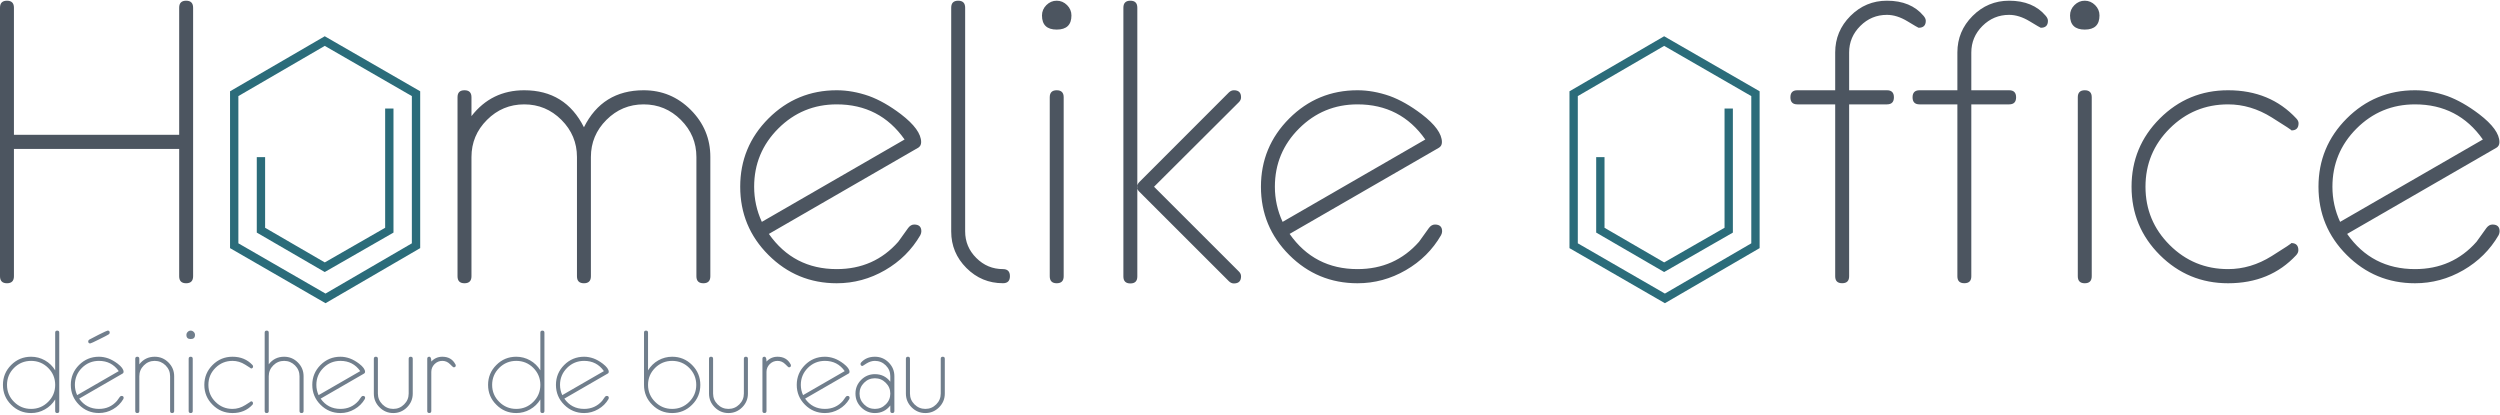
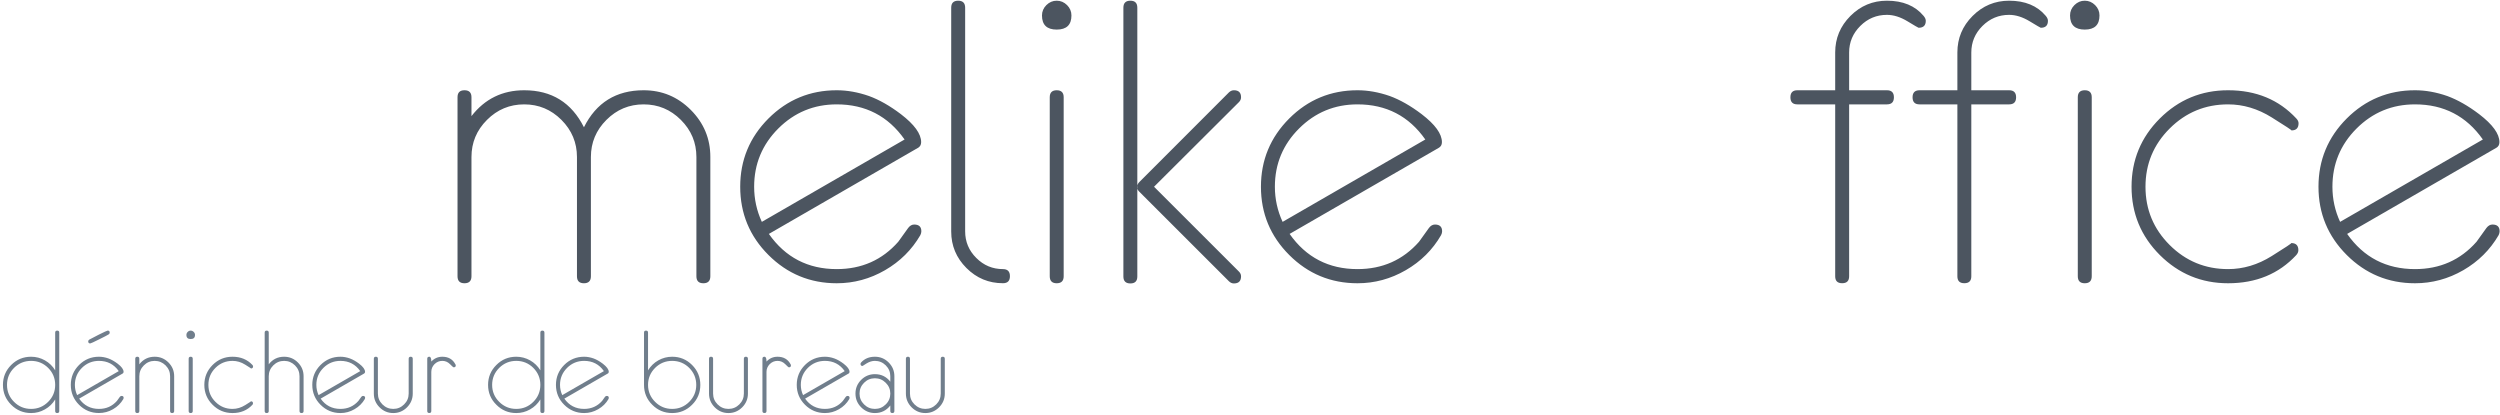
<svg xmlns="http://www.w3.org/2000/svg" width="1200" height="199" viewBox="0 0 1200 199">
  <g fill="none" fill-rule="evenodd">
    <path fill="#4C5560" d="M340.963 132.6C340.963 134.844 339.843 135.963 337.617 135.963 335.377 135.963 334.275 134.844 334.275 132.619L334.275 75.378C334.275 68.458 331.799 62.514 326.824 57.547 321.853 52.574 315.887 50.099 308.944 50.099 302.002 50.099 296.054 52.574 291.083 57.547 286.108 62.514 283.632 68.458 283.632 75.378L283.632 132.619C283.632 134.844 282.512 135.963 280.29 135.963 278.045 135.963 276.944 134.844 276.944 132.619L276.944 75.378C276.944 68.458 274.449 62.514 269.497 57.547 264.521 52.574 258.555 50.099 251.613 50.099 244.67 50.099 238.723 52.574 233.752 57.547 228.781 62.514 226.305 68.458 226.305 75.378L226.305 132.619C226.305 134.844 225.18 135.963 222.958 135.963 220.718 135.963 219.612 134.844 219.612 132.6L219.612 46.667C219.612 44.429 220.718 43.323 222.958 43.323 225.18 43.323 226.305 44.429 226.305 46.667L226.305 55.738C232.72 47.463 241.162 43.323 251.613 43.323 264.813 43.323 274.356 49.253 280.29 61.085 286.2 49.253 295.763 43.323 308.944 43.323 317.747 43.323 325.269 46.45 331.545 52.722 337.816 59.008 340.963 66.525 340.963 75.309L340.963 132.6zM434.197 66.959C426.297 55.719 415.434 50.099 401.618 50.099 390.663 50.099 381.318 53.966 373.58 61.682 365.859 69.397 361.99 78.722 361.99 89.634 361.99 95.545 363.221 101.161 365.679 106.494L434.197 66.959zM442.246 111.027C442.246 111.605 442.084 112.202 441.774 112.854 437.687 119.899 432.031 125.519 424.816 129.691 417.586 133.868 409.848 135.963 401.637 135.963 388.839 135.963 377.898 131.425 368.859 122.392 359.819 113.358 355.302 102.446 355.302 89.634 355.302 76.844 359.819 65.928 368.859 56.876 377.898 47.842 388.839 43.323 401.637 43.323 406.663 43.323 411.833 44.248 417.114 46.089 422.016 47.879 427.111 50.77 432.411 54.781 438.9 59.748 442.154 64.23 442.154 68.241 442.154 69.527 441.612 70.447 440.529 71.025L369.058 112.276C376.958 123.53 387.807 129.168 401.637 129.168 413.606 129.168 423.46 124.797 431.161 116.05 432.249 114.607 433.836 112.382 435.938 109.403 436.766 108.316 437.724 107.775 438.812 107.775 441.108 107.775 442.246 108.857 442.246 111.027L442.246 111.027zM484.767 132.563C484.767 134.825 483.647 135.944 481.425 135.944 474.608 135.944 468.767 133.521 463.889 128.645 459.024 123.784 456.58 117.947 456.58 111.119L456.58 3.701C456.58 1.462 457.687.338 459.927.338 462.153.338 463.273 1.462 463.273 3.701L463.273 111.045C463.273 116.013 465.046 120.259 468.623 123.821 472.187 127.396 476.45 129.168 481.425 129.168 483.647 129.168 484.767 130.306 484.767 132.563M510.566 46.667L510.566 132.6C510.566 134.844 509.446 135.963 507.224 135.963 504.998 135.963 503.878 134.844 503.878 132.6L503.878 46.667C503.878 44.447 504.998 43.323 507.224 43.323 509.446 43.323 510.566 44.447 510.566 46.667M514.292 7.424C514.292 11.939 511.94 14.201 507.224 14.201 502.503 14.201 500.152 11.939 500.152 7.424 500.152 5.51 500.86 3.844 502.253 2.457 503.66 1.064 505.308.338 507.224.338 509.14.338 510.783 1.064 512.195 2.457 513.588 3.844 514.292 5.51 514.292 7.424M595.705 132.637C595.705 134.913 594.566 136.051 592.271 136.051 591.368 136.051 590.59 135.69 589.882 135.005L546.871 92.021C546.167 91.331 545.825 90.61 545.825 89.87 545.825 88.857 546.204 88.01 546.945 87.321L589.919 44.318C590.623 43.67 591.4 43.323 592.289 43.323 594.566 43.323 595.705 44.447 595.705 46.704 595.705 47.569 595.362 48.365 594.654 49.054L553.943 89.634 594.603 130.269C595.344 130.977 595.705 131.754 595.705 132.637M545.913 3.701L545.913 132.711C545.913 134.931 544.811 136.051 542.571 136.051 540.345 136.051 539.225 134.931 539.225 132.711L539.225 3.701C539.225 1.462 540.345.338 542.571.338 544.811.338 545.913 1.462 545.913 3.701M684.148 66.959C676.266 55.719 665.404 50.099 651.588 50.099 640.632 50.099 631.288 53.966 623.549 61.682 615.81 69.397 611.941 78.722 611.941 89.634 611.941 95.545 613.186 101.161 615.648 106.494L684.148 66.959zM692.216 111.027C692.216 111.605 692.049 112.202 691.725 112.854 687.657 119.899 682.001 125.519 674.767 129.691 667.537 133.868 659.817 135.963 651.606 135.963 638.79 135.963 627.867 131.425 618.828 122.392 609.789 113.358 605.253 102.446 605.253 89.634 605.253 76.844 609.789 65.928 618.828 56.876 627.867 47.842 638.79 43.323 651.606 43.323 656.633 43.323 661.784 44.248 667.084 46.089 671.985 47.879 677.081 50.77 682.38 54.781 688.869 59.748 692.123 64.23 692.123 68.241 692.123 69.527 691.582 70.447 690.499 71.025L619.009 112.276C626.909 123.53 637.777 129.168 651.606 129.168 663.575 129.168 673.411 124.797 681.131 116.05 682.214 114.607 683.806 112.382 685.903 109.403 686.736 108.316 687.694 107.775 688.777 107.775 691.059 107.775 692.216 108.857 692.216 111.027L692.216 111.027zM924.375 9.987C924.375 12.23 923.218 13.331 920.922 13.331 920.793 13.331 919.02 12.3 915.623 10.241 912.207 8.165 908.916 7.133 905.732 7.133 900.761 7.133 896.494 8.905 892.935 12.466 889.371 16.023 887.584 20.27 887.584 25.219L887.584 43.323 905.732 43.323C907.958 43.323 909.078 44.447 909.078 46.704 909.078 48.98 907.958 50.099 905.732 50.099L887.584 50.099 887.584 132.619C887.584 134.844 886.46 135.944 884.238 135.944 881.993 135.944 880.892 134.844 880.892 132.619L880.892 50.099 862.739 50.099C860.499 50.099 859.397 48.98 859.397 46.704 859.397 44.447 860.499 43.323 862.739 43.323L880.892 43.323 880.892 25.186C880.892 18.373 883.335 12.536 888.195 7.66 893.078 2.78 898.919.338 905.732.338 913.383.338 919.238 2.762 923.306 7.605 924.014 8.433 924.375 9.228 924.375 9.987M983.008 9.987C983.008 12.23 981.869 13.331 979.573 13.331 979.444 13.331 977.671 12.3 974.274 10.241 970.858 8.165 967.567 7.133 964.383 7.133 959.412 7.133 955.145 8.905 951.567 12.466 948.003 16.023 946.23 20.27 946.23 25.219L946.23 43.323 964.383 43.323C966.609 43.323 967.729 44.447 967.729 46.704 967.729 48.98 966.609 50.099 964.383 50.099L946.23 50.099 946.23 132.619C946.23 134.844 945.11 135.944 942.889 135.944 940.644 135.944 939.542 134.844 939.542 132.619L939.542 50.099 921.39 50.099C919.15 50.099 918.03 48.98 918.03 46.704 918.03 44.447 919.15 43.323 921.39 43.323L939.542 43.323 939.542 25.186C939.542 18.373 941.968 12.536 946.846 7.66 951.71 2.78 957.57.338 964.383.338 972.015.338 977.889 2.762 981.957 7.605 982.66 8.433 983.008 9.228 983.008 9.987M1004.034 46.667L1004.034 132.6C1004.034 134.844 1002.914 135.963 1000.688 135.963 998.466 135.963 997.342 134.844 997.342 132.6L997.342 46.667C997.342 44.447 998.466 43.323 1000.688 43.323 1002.914 43.323 1004.034 44.447 1004.034 46.667M1007.755 7.424C1007.755 11.939 1005.409 14.201 1000.688 14.201 995.972 14.201 993.62 11.939 993.62 7.424 993.62 5.51 994.324 3.844 995.717 2.457 997.129 1.064 998.772.338 1000.688.338 1002.604.338 1004.252 1.064 1005.659 2.457 1007.052 3.844 1007.755 5.51 1007.755 7.424M1103.308 59.17C1103.308 61.464 1102.17 62.602 1099.874 62.602 1100.254 62.602 1097.106 60.525 1090.418 56.353 1083.726 52.181 1076.751 50.099 1069.48 50.099 1058.524 50.099 1049.179 53.966 1041.441 61.682 1033.702 69.397 1029.833 78.722 1029.833 89.634 1029.833 100.564 1033.702 109.889 1041.441 117.604 1049.179 125.32 1058.524 129.168 1069.48 129.168 1076.751 129.168 1083.726 127.091 1090.418 122.914 1097.106 118.742 1100.217 116.665 1099.782 116.665 1102.059 116.665 1103.216 117.803 1103.216 120.097 1103.216 120.93 1102.855 121.726 1102.17 122.484 1093.816 131.462 1082.934 135.963 1069.48 135.963 1056.682 135.963 1045.759 131.425 1036.701 122.392 1027.662 113.358 1023.145 102.446 1023.145 89.634 1023.145 76.844 1027.662 65.928 1036.701 56.894 1045.759 47.842 1056.682 43.323 1069.48 43.323 1082.934 43.323 1093.853 47.842 1102.258 56.894 1102.966 57.653 1103.308 58.412 1103.308 59.17M1191.771 66.959C1183.87 55.719 1173.007 50.099 1159.191 50.099 1148.236 50.099 1138.887 53.966 1131.153 61.682 1123.433 69.397 1119.563 78.722 1119.563 89.634 1119.563 95.545 1120.79 101.161 1123.252 106.494L1191.771 66.959zM1199.815 111.027C1199.815 111.605 1199.653 112.202 1199.347 112.854 1195.26 119.899 1189.6 125.519 1182.389 129.691 1175.155 133.868 1167.416 135.963 1159.21 135.963 1146.408 135.963 1135.471 131.425 1126.432 122.392 1117.393 113.358 1112.871 102.446 1112.871 89.634 1112.871 76.844 1117.393 65.928 1126.432 56.876 1135.471 47.842 1146.408 43.323 1159.21 43.323 1164.236 43.323 1169.406 44.248 1174.687 46.089 1179.584 47.879 1184.685 50.77 1189.979 54.781 1196.473 59.748 1199.727 64.23 1199.727 68.241 1199.727 69.527 1199.185 70.447 1198.098 71.025L1126.631 112.276C1134.531 123.53 1145.38 129.168 1159.21 129.168 1171.179 129.168 1181.033 124.797 1188.734 116.05 1189.817 114.607 1191.41 112.382 1193.506 109.403 1194.339 108.316 1195.297 107.775 1196.38 107.775 1198.676 107.775 1199.815 108.857 1199.815 111.027L1199.815 111.027z" />
    <path fill="#707E8C" d="M26.488 184.748C26.488 181.566 25.364 178.837 23.105 176.58 20.846 174.341 18.115 173.221 14.936 173.221 11.733 173.221 9.002 174.341 6.744 176.58 4.485 178.837 3.365 181.566 3.365 184.748 3.365 187.926 4.485 190.655 6.744 192.894 9.002 195.156 11.733 196.275 14.936 196.275 18.115 196.275 20.846 195.156 23.105 192.894 25.364 190.655 26.488 187.926 26.488 184.748L26.488 184.748zM28.441 197.288C28.441 197.936 28.113 198.264 27.465 198.264 26.812 198.264 26.488 197.936 26.488 197.288L26.488 191.737C25.257 193.763 23.628 195.355 21.55 196.511 19.49 197.686 17.282 198.264 14.936 198.264 11.191 198.264 8.007 196.941 5.369 194.286 2.731 191.668 1.412 188.486 1.412 184.748 1.412 181.006 2.731 177.828 5.369 175.187 8.007 172.551 11.191 171.233 14.936 171.233 17.282 171.233 19.49 171.811 21.55 172.967 23.628 174.142 25.257 175.729 26.488 177.754L26.488 159.669C26.488 159.017 26.812 158.693 27.465 158.693 28.113 158.693 28.441 159.017 28.441 159.669L28.441 197.288zM52.666 159.706C52.666 160.03 52.486 160.316 52.125 160.534 51.509 160.913 49.991 161.709 47.566 162.902 44.965 164.202 43.535 164.854 43.298 164.854 42.669 164.854 42.34 164.512 42.34 163.822 42.34 163.499 42.526 163.207 42.887 162.994 43.498 162.629 45.02 161.838 47.441 160.626 50.042 159.326 51.472 158.674 51.708 158.674 52.342 158.674 52.666 159.017 52.666 159.706L52.666 159.706zM57.003 178.134C54.689 174.845 51.528 173.221 47.496 173.221 44.312 173.221 41.581 174.341 39.323 176.58 37.064 178.837 35.944 181.566 35.944 184.748 35.944 186.464 36.305 188.106 37.027 189.661L57.003 178.134zM59.354 190.979C59.354 191.159 59.299 191.326 59.211 191.525 58.017 193.565 56.374 195.207 54.258 196.418 52.162 197.649 49.899 198.246 47.496 198.246 43.771 198.246 40.591 196.941 37.948 194.305 35.31 191.668 33.991 188.486 33.991 184.748 33.991 181.006 35.31 177.828 37.948 175.187 40.591 172.551 43.771 171.233 47.496 171.233 48.978 171.233 50.477 171.501 52.014 172.047 53.444 172.569 54.943 173.416 56.48 174.572 58.378 176.02 59.317 177.338 59.317 178.495 59.317 178.874 59.155 179.147 58.85 179.309L38.004 191.34C40.299 194.628 43.484 196.275 47.496 196.275 51.005 196.275 53.86 195.008 56.119 192.445 56.425 192.029 56.897 191.377 57.512 190.512 57.748 190.202 58.035 190.04 58.341 190.04 59.012 190.04 59.354 190.35 59.354 190.979L59.354 190.979zM83.598 197.288C83.598 197.936 83.274 198.264 82.626 198.264 81.973 198.264 81.649 197.936 81.649 197.288L81.649 180.59C81.649 178.569 80.923 176.834 79.479 175.386 78.011 173.943 76.276 173.221 74.253 173.221 72.226 173.221 70.49 173.943 69.046 175.386 67.597 176.834 66.875 178.569 66.875 180.59L66.875 197.288C66.875 197.936 66.551 198.264 65.899 198.264 65.251 198.264 64.922 197.936 64.922 197.288L64.922 172.208C64.922 171.556 65.251 171.233 65.899 171.233 66.551 171.233 66.875 171.556 66.875 172.208L66.875 174.864C68.741 172.444 71.217 171.233 74.253 171.233 76.822 171.233 79.025 172.153 80.853 173.98 82.677 175.803 83.598 178.009 83.598 180.571L83.598 197.288zM92.512 172.208L92.512 197.288C92.512 197.936 92.188 198.264 91.535 198.264 90.887 198.264 90.559 197.936 90.559 197.288L90.559 172.208C90.559 171.556 90.887 171.233 91.535 171.233 92.188 171.233 92.512 171.556 92.512 172.208M93.6 160.77C93.6 162.088 92.91 162.74 91.535 162.74 90.161 162.74 89.476 162.088 89.476 160.77 89.476 160.21 89.675 159.724 90.091 159.326 90.489 158.91 90.975 158.693 91.535 158.693 92.095 158.693 92.568 158.91 92.984 159.326 93.401 159.724 93.6 160.21 93.6 160.77M121.476 175.858C121.476 176.524 121.134 176.871 120.463 176.871 120.574 176.871 119.653 176.256 117.7 175.044 115.765 173.814 113.719 173.221 111.604 173.221 108.406 173.221 105.675 174.341 103.417 176.58 101.153 178.837 100.033 181.547 100.033 184.748 100.033 187.926 101.153 190.655 103.417 192.894 105.675 195.156 108.406 196.275 111.604 196.275 113.719 196.275 115.765 195.66 117.7 194.448 119.653 193.241 120.574 192.626 120.43 192.626 121.115 192.626 121.439 192.949 121.439 193.639 121.439 193.87 121.333 194.106 121.134 194.323 118.695 196.941 115.529 198.264 111.604 198.264 107.864 198.264 104.68 196.941 102.042 194.286 99.404 191.668 98.08 188.486 98.08 184.748 98.08 181.006 99.404 177.828 102.042 175.187 104.68 172.551 107.864 171.233 111.604 171.233 115.529 171.233 118.709 172.551 121.171 175.187 121.37 175.405 121.476 175.641 121.476 175.858M145.72 197.288C145.72 197.936 145.396 198.264 144.743 198.264 144.095 198.264 143.767 197.936 143.767 197.288L143.767 180.59C143.767 178.569 143.045 176.834 141.601 175.386 140.133 173.943 138.398 173.221 136.375 173.221 134.348 173.221 132.612 173.943 131.168 175.386 129.72 176.834 128.998 178.569 128.998 180.59L128.998 197.288C128.998 197.936 128.674 198.264 128.021 198.264 127.373 198.264 127.044 197.936 127.044 197.288L127.044 159.669C127.044 159.017 127.373 158.693 128.021 158.693 128.674 158.693 128.998 159.017 128.998 159.669L128.998 174.864C130.858 172.444 133.339 171.233 136.375 171.233 138.944 171.233 141.147 172.153 142.975 173.98 144.799 175.803 145.72 178.009 145.72 180.571L145.72 197.288zM172.912 178.134C170.597 174.845 167.436 173.221 163.405 173.221 160.202 173.221 157.49 174.341 155.231 176.58 152.973 178.837 151.852 181.547 151.852 184.748 151.852 186.464 152.214 188.106 152.917 189.661L172.912 178.134zM175.263 190.979C175.263 191.141 175.207 191.326 175.119 191.525 173.925 193.583 172.282 195.207 170.167 196.418 168.066 197.649 165.807 198.264 163.423 198.264 159.679 198.264 156.495 196.923 153.857 194.286 151.218 191.668 149.899 188.467 149.899 184.748 149.899 181.006 151.218 177.828 153.857 175.187 156.495 172.551 159.679 171.233 163.423 171.233 164.886 171.233 166.386 171.501 167.922 172.047 169.352 172.569 170.833 173.402 172.389 174.572 174.286 176.038 175.226 177.338 175.226 178.495 175.226 178.874 175.064 179.147 174.758 179.309L153.912 191.34C156.208 194.628 159.392 196.275 163.423 196.275 166.909 196.275 169.769 194.994 172.028 192.445 172.333 192.029 172.805 191.377 173.421 190.512 173.657 190.183 173.944 190.04 174.249 190.04 174.92 190.04 175.263 190.35 175.263 190.979L175.263 190.979zM198.118 188.92C198.118 191.488 197.192 193.671 195.369 195.516 193.54 197.339 191.337 198.264 188.768 198.264 186.2 198.264 184.015 197.339 182.187 195.516 180.345 193.671 179.442 191.488 179.442 188.92L179.442 172.208C179.442 171.556 179.766 171.233 180.414 171.233 181.067 171.233 181.391 171.556 181.391 172.208L181.391 188.902C181.391 190.928 182.117 192.663 183.562 194.106 185.01 195.553 186.746 196.275 188.768 196.275 190.796 196.275 192.531 195.553 193.975 194.106 195.443 192.663 196.165 190.928 196.165 188.902L196.165 172.208C196.165 171.556 196.489 171.233 197.141 171.233 197.789 171.233 198.118 171.556 198.118 172.208L198.118 188.92zM218.765 175.386C218.765 176.02 218.418 176.325 217.733 176.325 217.589 176.325 217.011 175.821 215.979 174.771 214.947 173.744 213.739 173.221 212.327 173.221 210.864 173.221 209.633 173.744 208.583 174.771 207.555 175.821 207.027 177.051 207.027 178.495L207.027 197.27C207.027 197.917 206.703 198.246 206.055 198.246 205.403 198.246 205.079 197.917 205.079 197.27L205.079 172.208C205.079 171.556 205.403 171.233 206.055 171.233 206.722 171.233 207.046 172.01 207.027 173.545 208.458 172.01 210.212 171.233 212.327 171.233 215.22 171.233 217.316 172.444 218.584 174.864 218.709 175.044 218.765 175.224 218.765 175.386M259.37 184.748C259.37 181.566 258.231 178.837 255.991 176.58 253.728 174.341 250.997 173.221 247.799 173.221 244.619 173.221 241.888 174.341 239.625 176.58 237.366 178.837 236.228 181.566 236.228 184.748 236.228 187.926 237.366 190.655 239.625 192.894 241.888 195.156 244.619 196.275 247.799 196.275 250.997 196.275 253.728 195.156 255.991 192.894 258.231 190.655 259.37 187.926 259.37 184.748L259.37 184.748zM261.323 197.288C261.323 197.936 260.999 198.264 260.346 198.264 259.694 198.264 259.37 197.936 259.37 197.288L259.37 191.737C258.139 193.763 256.496 195.355 254.436 196.511 252.372 197.686 250.169 198.264 247.799 198.264 244.073 198.264 240.875 196.941 238.255 194.286 235.594 191.668 234.275 188.486 234.275 184.748 234.275 181.006 235.594 177.828 238.255 175.187 240.875 172.551 244.073 171.233 247.799 171.233 250.169 171.233 252.372 171.811 254.436 172.967 256.496 174.142 258.139 175.729 259.37 177.754L259.37 159.669C259.37 159.017 259.694 158.693 260.346 158.693 260.999 158.693 261.323 159.017 261.323 159.669L261.323 197.288zM289.871 178.134C287.575 174.845 284.409 173.221 280.378 173.221 277.18 173.221 274.449 174.341 272.204 176.58 269.946 178.837 268.807 181.547 268.807 184.748 268.807 186.464 269.168 188.106 269.89 189.661L289.871 178.134zM292.222 190.979C292.222 191.141 292.185 191.326 292.092 191.525 290.903 193.583 289.255 195.207 287.14 196.418 285.025 197.649 282.785 198.264 280.378 198.264 276.652 198.264 273.454 196.923 270.816 194.286 268.173 191.668 266.854 188.467 266.854 184.748 266.854 181.006 268.173 177.828 270.816 175.187 273.454 172.551 276.652 171.233 280.378 171.233 281.859 171.233 283.345 171.501 284.9 172.047 286.325 172.569 287.811 173.402 289.348 174.572 291.245 176.038 292.203 177.338 292.203 178.495 292.203 178.874 292.041 179.147 291.713 179.309L270.885 191.34C273.181 194.628 276.347 196.275 280.378 196.275 283.868 196.275 286.742 194.994 289.001 192.445 289.311 192.029 289.778 191.377 290.375 190.512 290.63 190.183 290.903 190.04 291.227 190.04 291.893 190.04 292.222 190.35 292.222 190.979L292.222 190.979zM334.201 184.748C334.201 181.566 333.063 178.837 330.823 176.58 328.559 174.341 325.829 173.221 322.63 173.221 319.451 173.221 316.72 174.341 314.457 176.58 312.198 178.837 311.059 181.566 311.059 184.748 311.059 187.926 312.198 190.655 314.457 192.894 316.72 195.156 319.451 196.275 322.63 196.275 325.829 196.275 328.559 195.156 330.823 192.894 333.063 190.655 334.201 187.926 334.201 184.748M336.155 184.748C336.155 188.486 334.835 191.668 332.193 194.286 329.554 196.941 326.375 198.264 322.63 198.264 318.905 198.264 315.706 196.941 313.087 194.286 310.425 191.668 309.125 188.486 309.125 184.748L309.125 159.669C309.125 159.017 309.43 158.693 310.083 158.693 310.754 158.693 311.059 159.017 311.059 159.669L311.059 177.754C312.309 175.729 313.934 174.142 315.993 172.967 318.058 171.811 320.279 171.233 322.63 171.233 326.375 171.233 329.554 172.551 332.193 175.187 334.835 177.828 336.155 181.006 336.155 184.748M359.005 188.92C359.005 191.488 358.084 193.671 356.26 195.516 354.432 197.339 352.229 198.264 349.66 198.264 347.11 198.264 344.907 197.339 343.079 195.516 341.25 193.671 340.329 191.488 340.329 188.92L340.329 172.208C340.329 171.556 340.658 171.233 341.306 171.233 341.959 171.233 342.283 171.556 342.283 172.208L342.283 188.902C342.283 190.928 343.005 192.663 344.453 194.106 345.897 195.553 347.633 196.275 349.66 196.275 351.683 196.275 353.437 195.553 354.886 194.106 356.33 192.663 357.056 190.928 357.056 188.902L357.056 172.208C357.056 171.556 357.38 171.233 358.028 171.233 358.681 171.233 359.005 171.556 359.005 172.208L359.005 188.92zM379.652 175.386C379.652 176.02 379.31 176.325 378.625 176.325 378.495 176.325 377.916 175.821 376.889 174.771 375.857 173.744 374.626 173.221 373.219 173.221 371.77 173.221 370.525 173.744 369.474 174.771 368.442 175.821 367.919 177.051 367.919 178.495L367.919 197.27C367.919 197.917 367.595 198.246 366.943 198.246 366.295 198.246 365.966 197.917 365.966 197.27L365.966 172.208C365.966 171.556 366.295 171.233 366.943 171.233 367.614 171.233 367.938 172.01 367.919 173.545 369.349 172.01 371.122 171.233 373.219 171.233 376.111 171.233 378.208 172.444 379.49 174.864 379.601 175.044 379.652 175.224 379.652 175.386M405.455 178.134C403.155 174.845 399.975 173.221 395.962 173.221 392.76 173.221 390.034 174.341 387.77 176.58 385.53 178.837 384.392 181.547 384.392 184.748 384.392 186.464 384.753 188.106 385.475 189.661L405.455 178.134zM407.802 190.979C407.802 191.141 407.751 191.326 407.677 191.525 406.464 193.583 404.821 195.207 402.725 196.418 400.609 197.649 398.346 198.264 395.962 198.264 392.237 198.264 389.038 196.923 386.396 194.286 383.757 191.668 382.438 188.467 382.438 184.748 382.438 181.006 383.757 177.828 386.396 175.187 389.038 172.551 392.237 171.233 395.962 171.233 397.425 171.233 398.925 171.501 400.48 172.047 401.91 172.569 403.391 173.402 404.928 174.572 406.825 176.038 407.769 177.338 407.769 178.495 407.769 178.874 407.621 179.147 407.297 179.309L386.451 191.34C388.765 194.628 391.931 196.275 395.962 196.275 399.452 196.275 402.326 194.994 404.567 192.445 404.891 192.029 405.363 191.377 405.96 190.512 406.214 190.183 406.483 190.04 406.793 190.04 407.478 190.04 407.802 190.35 407.802 190.979L407.802 190.979zM427.347 188.92C427.347 186.899 426.625 185.178 425.158 183.735 423.714 182.287 421.979 181.566 419.951 181.566 417.929 181.566 416.193 182.287 414.744 183.735 413.3 185.178 412.578 186.899 412.578 188.92 412.578 190.946 413.3 192.681 414.744 194.106 416.193 195.553 417.929 196.275 419.951 196.275 421.979 196.275 423.714 195.553 425.158 194.106 426.625 192.681 427.347 190.946 427.347 188.92L427.347 188.92zM429.301 197.288C429.301 197.917 428.977 198.264 428.324 198.264 427.671 198.264 427.347 197.917 427.347 197.288L427.347 194.628C425.468 197.052 423.011 198.264 419.951 198.264 417.406 198.264 415.198 197.339 413.37 195.516 411.528 193.671 410.625 191.488 410.625 188.92 410.625 186.353 411.528 184.17 413.37 182.324 415.198 180.502 417.406 179.595 419.951 179.595 423.011 179.595 425.468 180.789 427.347 183.213L427.347 180.571C427.347 178.55 426.625 176.834 425.158 175.368 423.714 173.943 421.979 173.221 419.951 173.221 418.632 173.221 417.313 173.615 415.976 174.429 414.656 175.261 414.004 175.659 414.041 175.659 413.37 175.659 413.046 175.335 413.046 174.665 413.046 174.41 413.157 174.193 413.356 173.962 415.017 172.134 417.225 171.233 419.951 171.233 422.52 171.233 424.728 172.153 426.551 173.98 428.38 175.803 429.301 178.009 429.301 180.571L429.301 197.288zM453.507 188.92C453.507 191.488 452.586 193.671 450.762 195.516 448.934 197.339 446.731 198.264 444.181 198.264 441.612 198.264 439.409 197.339 437.581 195.516 435.753 193.671 434.832 191.488 434.832 188.92L434.832 172.208C434.832 171.556 435.16 171.233 435.808 171.233 436.461 171.233 436.785 171.556 436.785 172.208L436.785 188.902C436.785 190.928 437.507 192.663 438.955 194.106 440.418 195.553 442.154 196.275 444.181 196.275 446.204 196.275 447.939 195.553 449.388 194.106 450.832 192.663 451.554 190.928 451.554 188.902L451.554 172.208C451.554 171.556 451.883 171.233 452.531 171.233 453.183 171.233 453.507 171.556 453.507 172.208L453.507 188.92z" />
-     <path stroke="#2B6C7A" stroke-width="4" d="M655.978,55.826 L655.978,90.878 L686.604,108.658 L717.591,90.878 L717.591,32.499 M686.965,123.617 L643.158,98.339 L643.158,25.362 L686.604,0.102 L730.43,25.362 L730.43,98.339 L686.965,123.617 Z M13.064,55.826 L13.064,90.878 L43.695,108.658 L74.682,90.878 L74.682,32.499 M44.056,123.617 L0.23,98.339 L0.23,25.362 L43.695,0.102 L87.502,25.362 L87.502,98.339 L44.056,123.617 Z" transform="translate(112.19 19.608)" />
-     <path fill="#4C5560" d="M92.693,132.6 C92.693,134.844 91.572,135.963 89.351,135.963 C87.106,135.963 86.005,134.844 86.005,132.6 L86.005,71.492 L6.688,71.492 L6.688,132.6 C6.688,134.844 5.568,135.963 3.346,135.963 C1.12,135.963 0,134.844 0,132.6 L0,3.701 C0,1.462 1.12,0.338 3.346,0.338 C5.568,0.338 6.688,1.462 6.688,3.682 L6.688,64.716 L86.005,64.716 L86.005,3.682 C86.005,1.462 87.106,0.338 89.351,0.338 C91.572,0.338 92.693,1.462 92.693,3.701 L92.693,132.6 Z" />
  </g>
</svg>